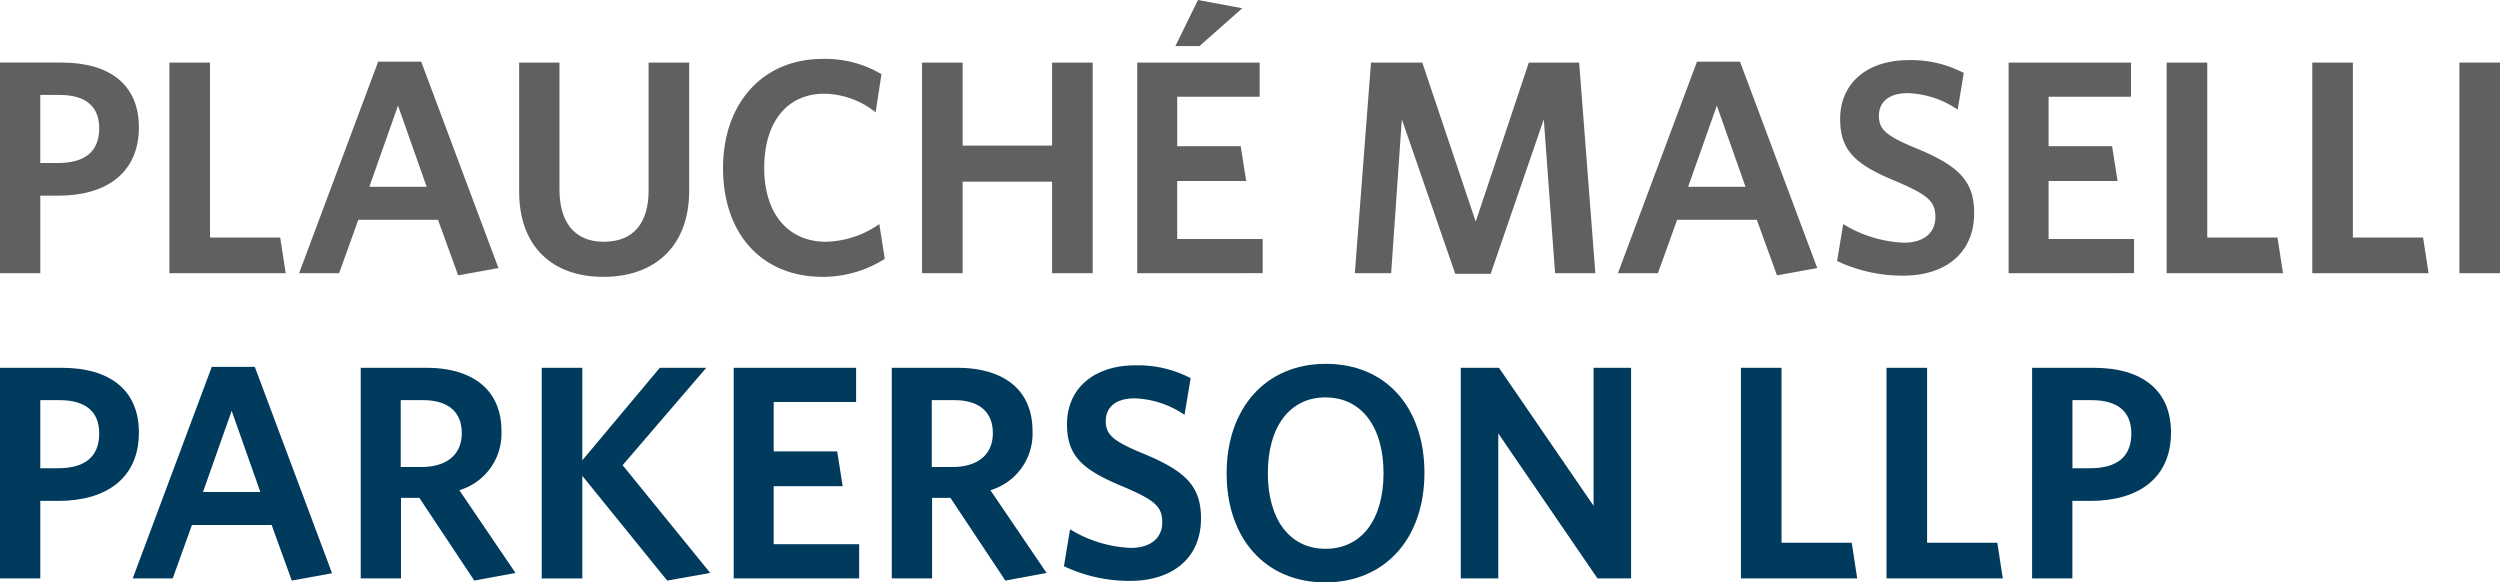
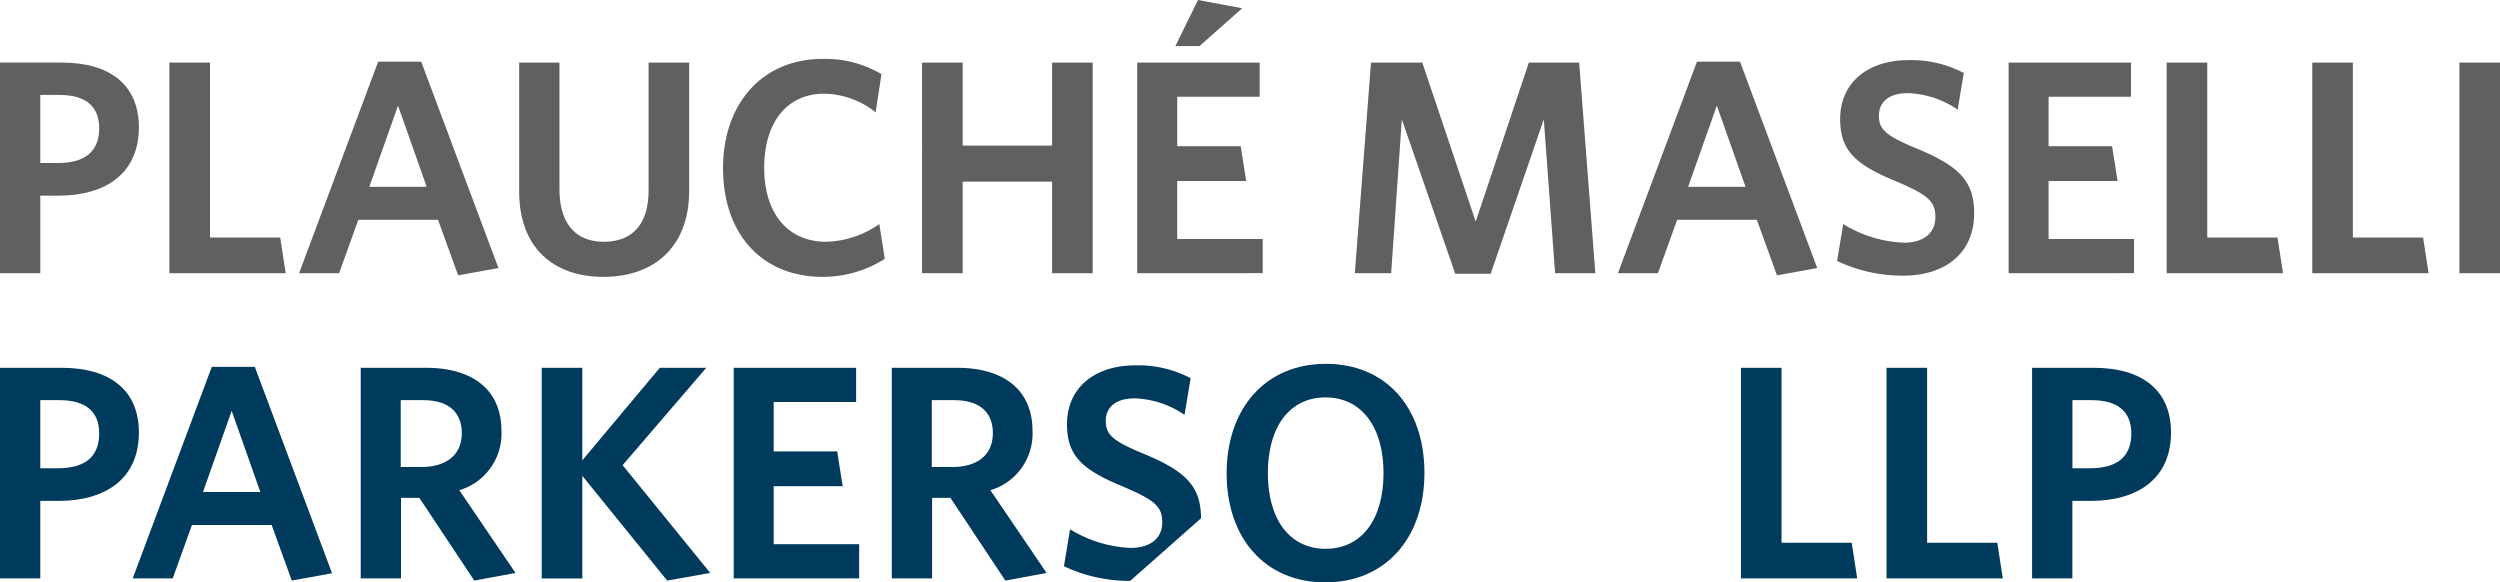
<svg xmlns="http://www.w3.org/2000/svg" viewBox="0 0 300 69.887">
  <defs>
    <style>.cls-1{fill:#5f6062;}.cls-2{fill:#003a5d;}</style>
  </defs>
  <title>Asset 1</title>
  <g id="Layer_2">
    <g id="Layer_1-2">
      <path class="cls-1" d="M7,23.48H4.836v9.3H0V7.508H7.4c5.788,0,9.267,2.674,9.267,7.766C16.667,20.733,12.784,23.48,7,23.48Zm.146-12.088H4.835v8.169H6.96c3.114,0,4.945-1.282,4.945-4.176C11.905,12.747,10.257,11.392,7.143,11.392Z" />
      <path class="cls-1" d="M20.327,32.785V7.509H25.2V28.5h8.425l.659,4.286Z" />
      <path class="cls-1" d="M54.978,33.041,52.56,26.374H43l-2.308,6.41h-4.8L45.379,7.4h5.165l9.268,24.763ZM47.761,12.674l-3.443,9.744H51.2Z" />
      <path class="cls-1" d="M72.409,33.224C66.292,33.224,62.3,29.6,62.3,23V7.509h4.836V22.748c0,3.846,1.758,6.264,5.311,6.264,3.59,0,5.385-2.271,5.385-6.154V7.509H82.7V22.894C82.7,29.6,78.526,33.224,72.409,33.224Z" />
      <path class="cls-1" d="M98.743,33.224c-7.363,0-11.979-5.2-11.979-13.041s4.8-13.114,11.942-13.114a13.2,13.2,0,0,1,7.07,1.832l-.7,4.579a10.137,10.137,0,0,0-6.154-2.235c-4.469,0-7.216,3.407-7.216,8.9,0,5.568,2.93,8.865,7.4,8.865a11.564,11.564,0,0,0,6.41-2.124l.659,4.176A13.884,13.884,0,0,1,98.743,33.224Z" />
      <path class="cls-1" d="M126.25,32.785V21.8H115.517V32.785h-4.872V7.509h4.872v9.964H126.25V7.509h4.872V32.785Z" />
      <path class="cls-1" d="M136.467,32.785V7.509h14.689v4.1h-9.891v5.934h7.619l.659,4.176h-8.279v6.96h10.257v4.1Zm7.472-27.254h-2.894L143.757,0l5.311.989Z" />
      <path class="cls-1" d="M186.61,32.785l-1.354-18.462-6.375,18.535h-4.25l-6.41-18.535-1.282,18.462H162.58l1.941-25.276h6.154l6.41,19.085L183.46,7.509H189.5l1.941,25.276Z" />
      <path class="cls-1" d="M213.236,33.041l-2.418-6.667h-9.56l-2.308,6.41h-4.8L203.638,7.4H208.8l9.268,24.763ZM206.02,12.674l-3.444,9.744h6.888Z" />
      <path class="cls-1" d="M228.4,33.078a18.3,18.3,0,0,1-7.949-1.758l.733-4.432a15.053,15.053,0,0,0,7.29,2.235c2.234,0,3.772-1.062,3.772-3.077,0-1.868-.878-2.638-4.542-4.213-4.908-2.015-6.886-3.626-6.886-7.546,0-4.469,3.444-7.07,8.168-7.07a13.576,13.576,0,0,1,6.667,1.539l-.732,4.4a11.267,11.267,0,0,0-5.971-1.978c-2.418,0-3.481,1.172-3.481,2.711,0,1.612.806,2.381,4.324,3.846,5.2,2.125,7.106,3.92,7.106,7.839C236.9,30.514,233.27,33.078,228.4,33.078Z" />
      <path class="cls-1" d="M241.033,32.785V7.509h14.689v4.1h-9.891v5.934h7.62l.659,4.176h-8.279v6.96h10.257v4.1Z" />
      <path class="cls-1" d="M260,32.785V7.509h4.872V28.5H273.3l.66,4.286Z" />
      <path class="cls-1" d="M277.474,32.785V7.509h4.872V28.5h8.425l.659,4.286Z" />
      <path class="cls-1" d="M295.128,32.785V7.509H300V32.785Z" />
      <path class="cls-2" d="M7,60.108H4.836v9.3H0V44.136H7.4c5.788,0,9.267,2.674,9.267,7.766C16.667,57.36,12.784,60.108,7,60.108Zm.146-12.089H4.835v8.169H6.96c3.114,0,4.945-1.282,4.945-4.176C11.905,49.374,10.257,48.019,7.143,48.019Z" />
      <path class="cls-2" d="M35.013,69.669,32.6,63H23.034l-2.308,6.41h-4.8l9.487-25.385h5.165L39.847,68.79ZM27.8,49.3l-3.443,9.743h6.886Z" />
      <path class="cls-2" d="M61.859,68.752l-4.945.917L50.32,59.741h-2.2v9.67H43.287V44.136h7.839c5.641,0,9.048,2.674,9.048,7.583a7.082,7.082,0,0,1-5.055,7.106ZM50.76,48.019H48.086v8.022H50.54c3,0,4.872-1.428,4.872-4.066C55.412,49.448,53.8,48.019,50.76,48.019Z" />
      <path class="cls-2" d="M80.062,69.669,69.878,57.1V69.412H65.006V44.136h4.872v11.1l9.3-11.1H84.75L74.713,55.821,85.226,68.752Z" />
      <path class="cls-2" d="M88.044,69.411V44.136h14.689v4.1h-9.89v5.935h7.62l.659,4.176H92.843v6.959H103.1v4.1H88.044Z" />
      <path class="cls-2" d="M125.589,68.752l-4.946.917-6.593-9.928h-2.2v9.67h-4.835V44.136h7.839c5.641,0,9.048,2.674,9.048,7.583a7.081,7.081,0,0,1-5.054,7.106Zm-11.1-20.733h-2.674v8.022h2.454c3,0,4.872-1.428,4.872-4.066C119.141,49.448,117.53,48.019,114.489,48.019Z" />
-       <path class="cls-2" d="M135.623,69.705a18.285,18.285,0,0,1-7.949-1.759l.732-4.432a15.059,15.059,0,0,0,7.29,2.234c2.234,0,3.773-1.062,3.773-3.077,0-1.868-.88-2.638-4.542-4.213-4.909-2.015-6.886-3.626-6.886-7.546,0-4.47,3.442-7.07,8.168-7.07a13.584,13.584,0,0,1,6.667,1.539l-.733,4.4a11.25,11.25,0,0,0-5.971-1.978c-2.418,0-3.479,1.173-3.479,2.71,0,1.612.806,2.381,4.322,3.846,5.2,2.125,7.106,3.92,7.106,7.84C144.121,67.14,140.493,69.705,135.623,69.705Z" />
+       <path class="cls-2" d="M135.623,69.705a18.285,18.285,0,0,1-7.949-1.759l.732-4.432a15.059,15.059,0,0,0,7.29,2.234c2.234,0,3.773-1.062,3.773-3.077,0-1.868-.88-2.638-4.542-4.213-4.909-2.015-6.886-3.626-6.886-7.546,0-4.47,3.442-7.07,8.168-7.07a13.584,13.584,0,0,1,6.667,1.539l-.733,4.4a11.25,11.25,0,0,0-5.971-1.978c-2.418,0-3.479,1.173-3.479,2.71,0,1.612.806,2.381,4.322,3.846,5.2,2.125,7.106,3.92,7.106,7.84Z" />
      <path class="cls-2" d="M159.028,69.887c-7.18,0-11.832-5.274-11.832-13.077,0-7.838,4.689-13.15,11.905-13.15,7.253,0,11.832,5.275,11.832,13.078S166.281,69.887,159.028,69.887Zm.036-22.2c-4.322,0-6.923,3.553-6.923,9.085s2.6,9.084,6.923,9.084c4.359,0,6.96-3.553,6.96-9.084S163.387,47.689,159.064,47.689Z" />
-       <path class="cls-2" d="M191.7,69.411l-11.906-17.4v17.4h-4.5V44.136h4.579l11.356,16.557V44.136h4.5V69.411Z" />
      <path class="cls-2" d="M208.911,69.411V44.136h4.872v20.99h8.424l.659,4.285Z" />
      <path class="cls-2" d="M226.381,69.411V44.136h4.872v20.99h8.424l.659,4.285Z" />
      <path class="cls-2" d="M250.847,60.108h-2.16v9.3h-4.835V44.136h7.4c5.788,0,9.268,2.674,9.268,7.766C260.518,57.36,256.636,60.108,250.847,60.108ZM251,48.019h-2.308v8.169h2.125c3.113,0,4.945-1.282,4.945-4.176C255.756,49.374,254.107,48.019,251,48.019Z" />
    </g>
  </g>
</svg>